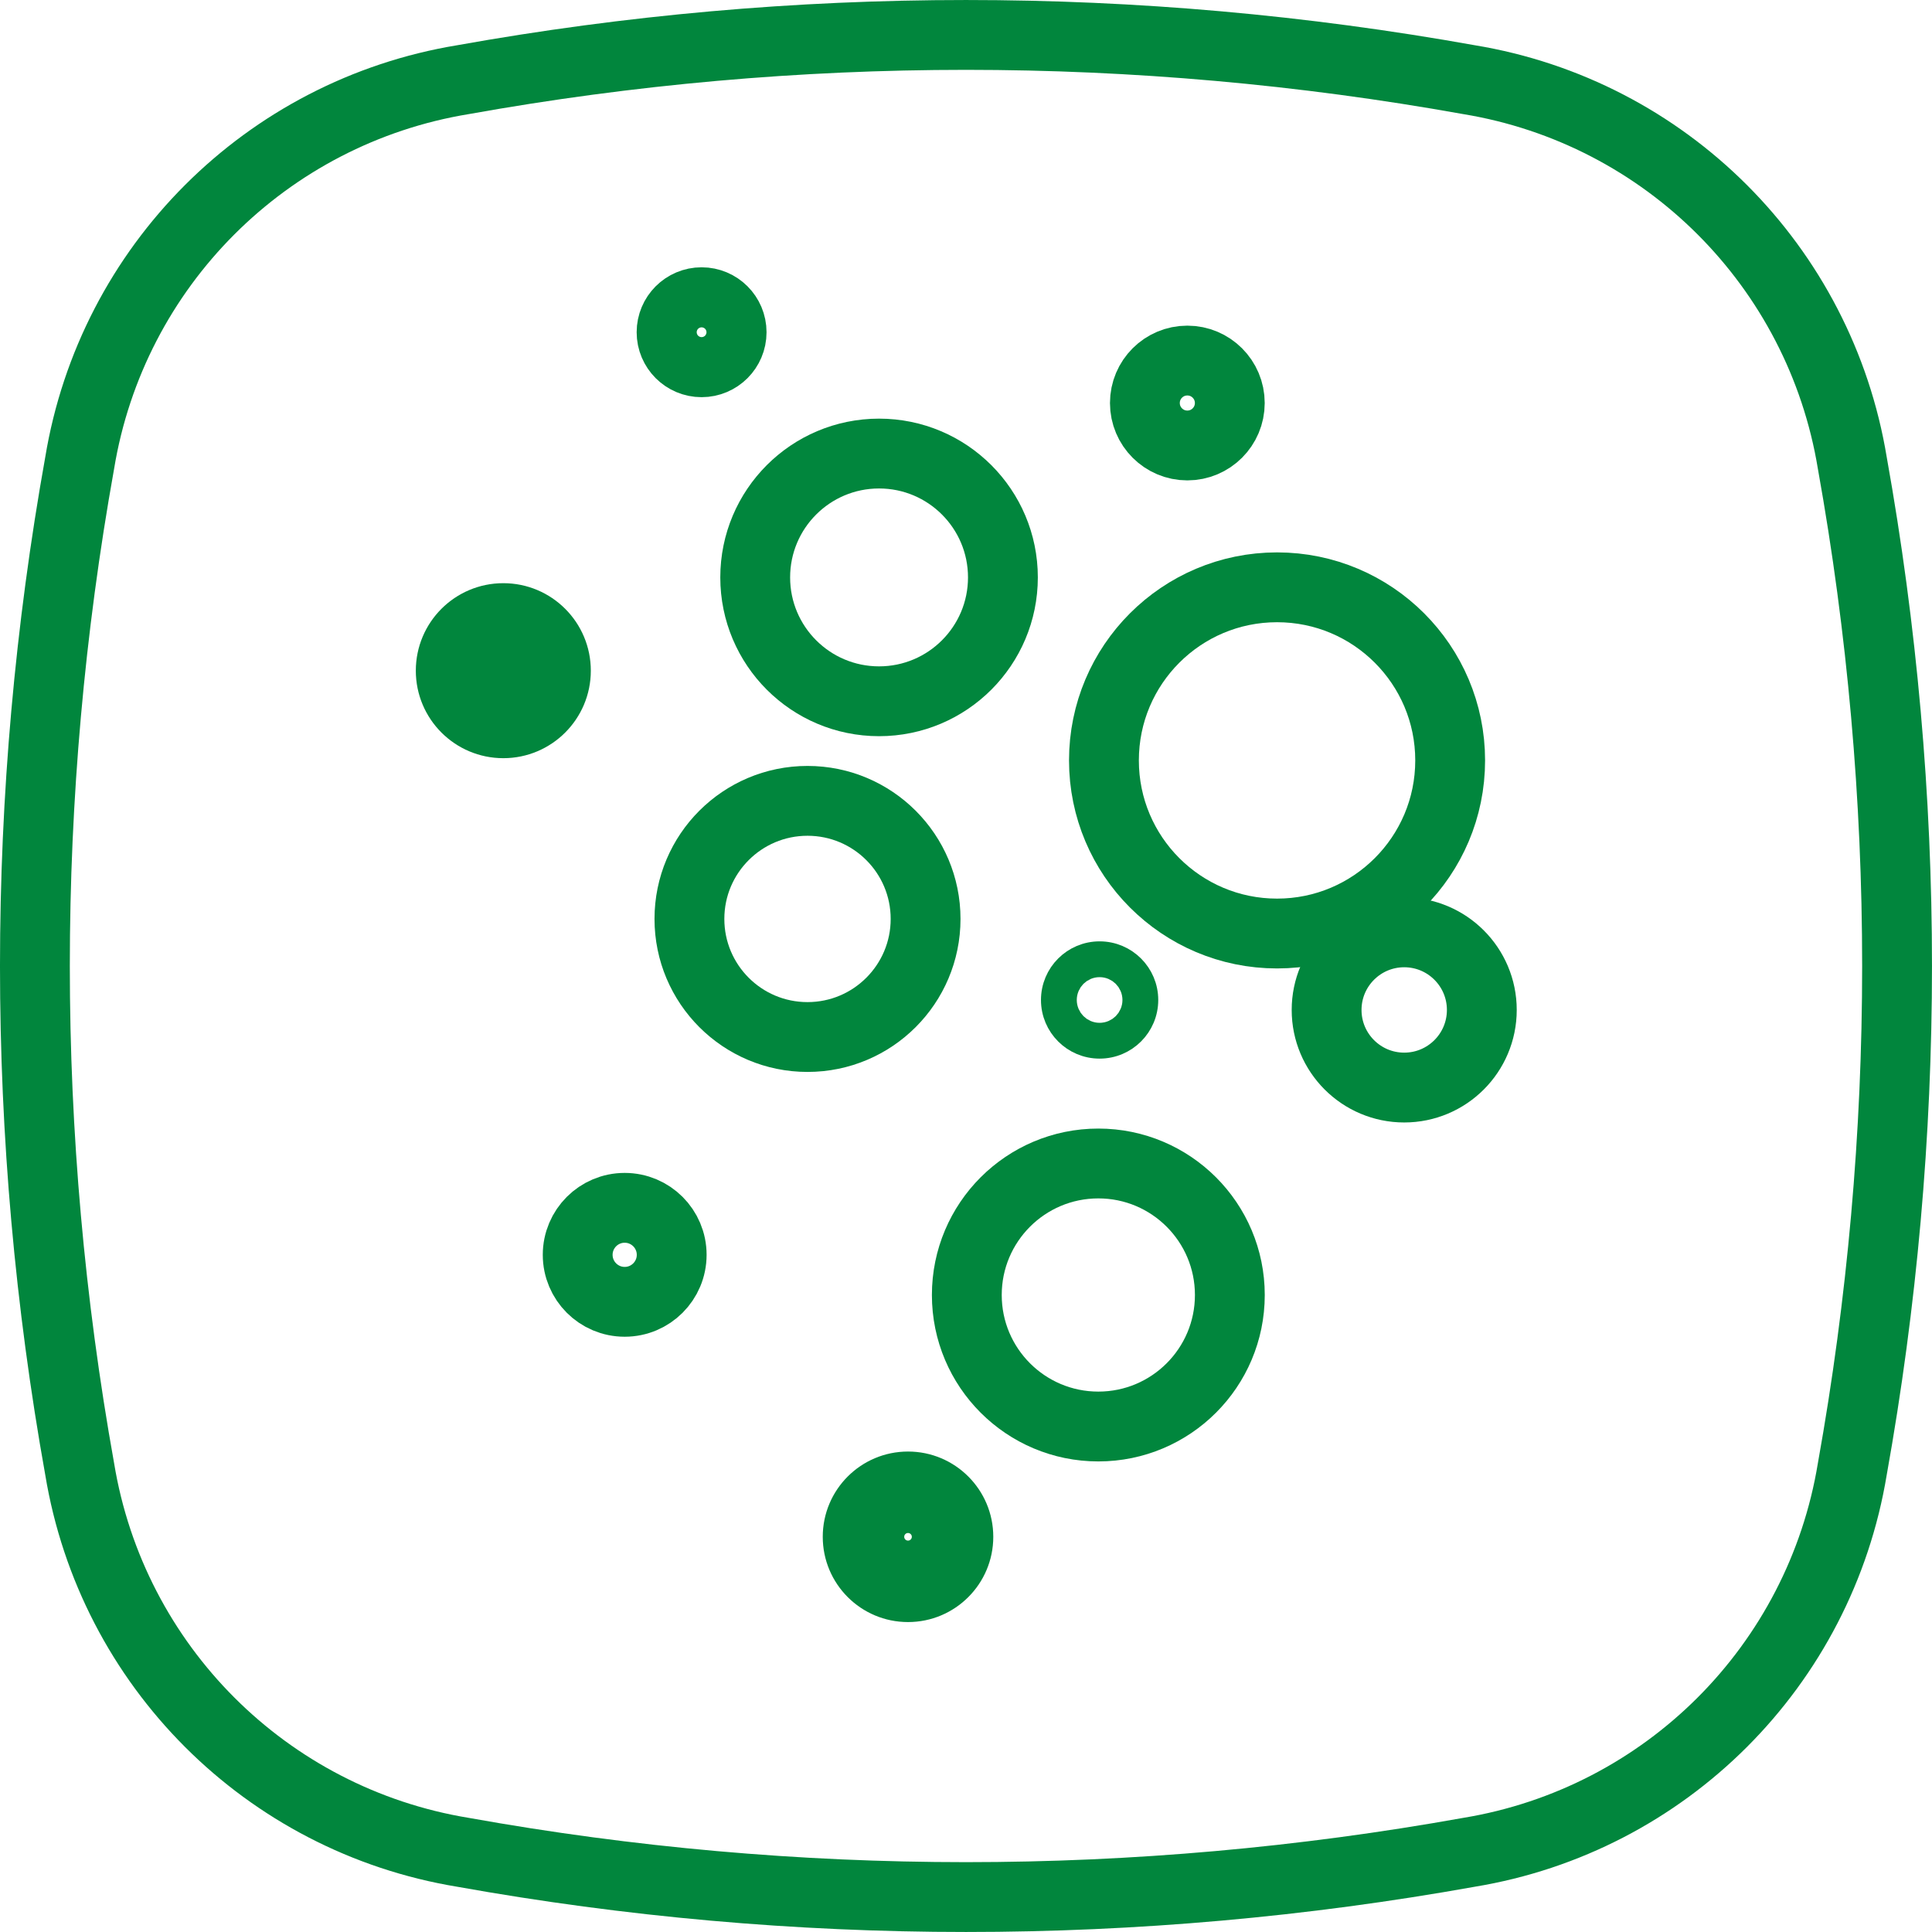
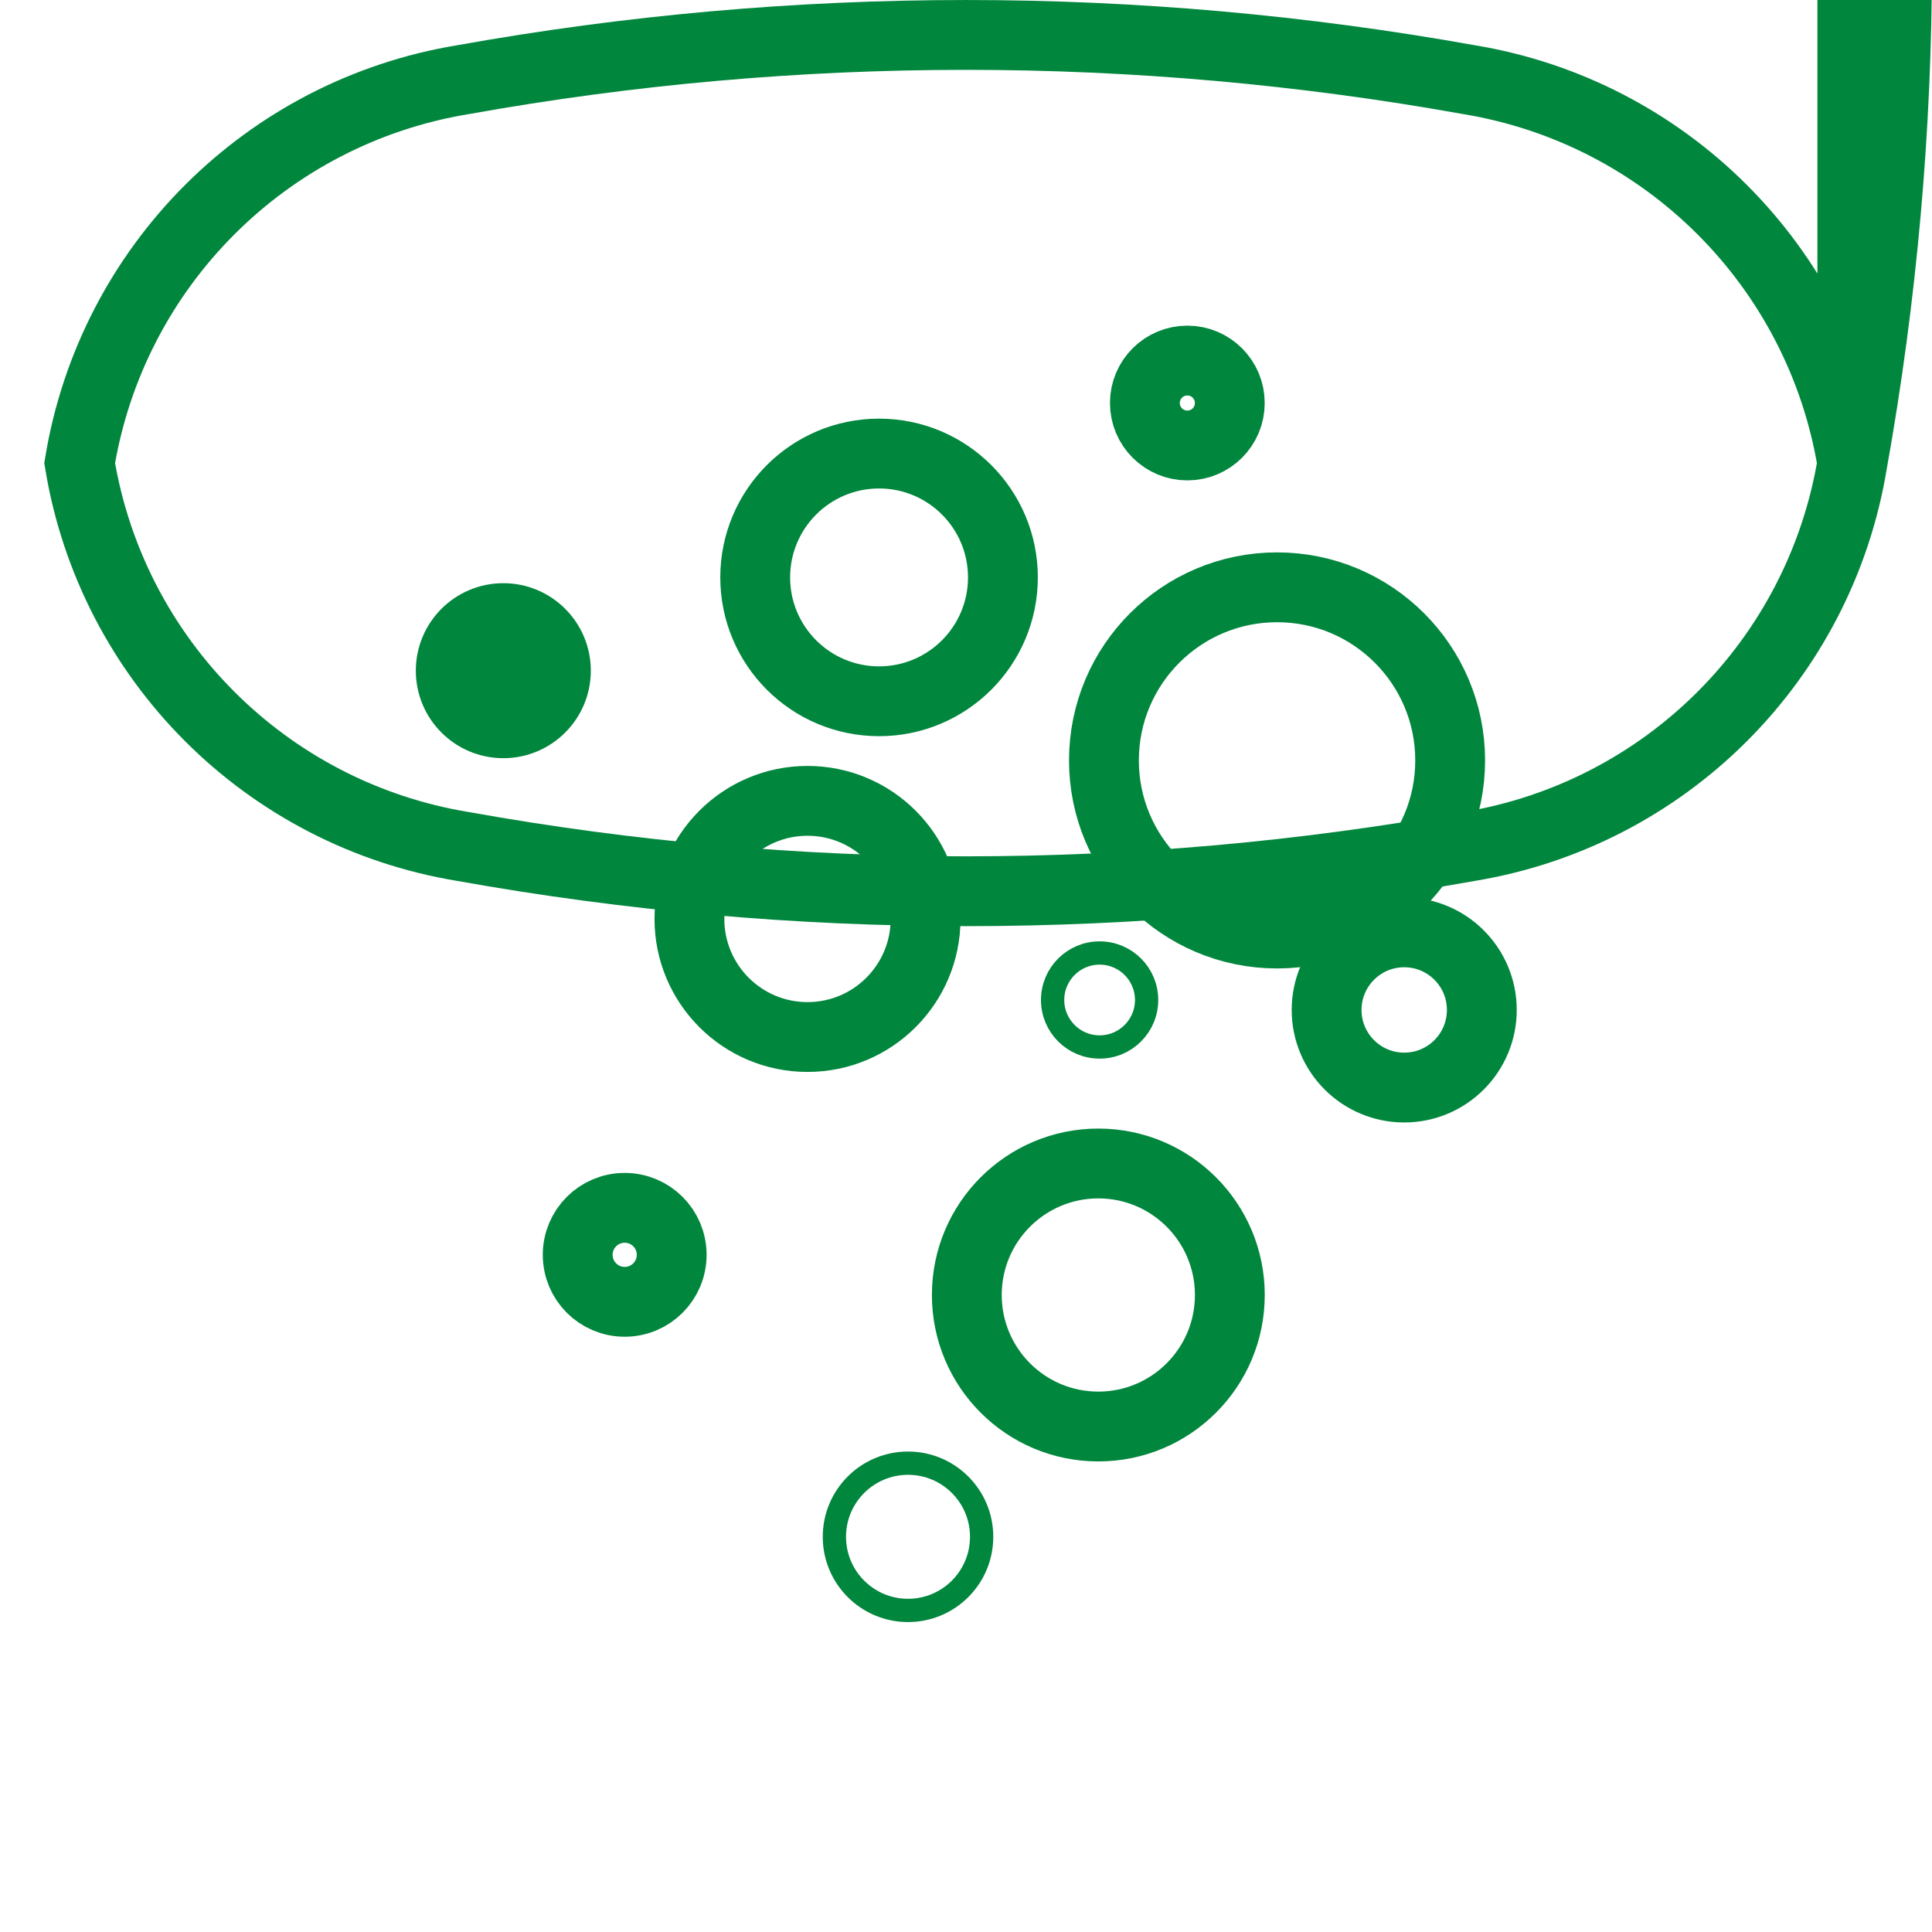
<svg xmlns="http://www.w3.org/2000/svg" version="1.1" id="Layer_1" x="0px" y="0px" width="83px" height="82.999px" viewBox="0 0 83 82.999" style="enable-background:new 0 0 83 82.999;" xml:space="preserve">
  <style type="text/css">
	.st0{fill:none;stroke:#01863D;stroke-width:3;}
	.st1{fill:#01863D;stroke:#01863D;stroke-miterlimit:10;}
	.st2{fill:none;stroke:#01863D;stroke-miterlimit:10;}
</style>
  <g id="Group_5035" transform="translate(-581.283 8.08)">
-     <path id="Holder" class="st0" d="M660.86,11.814c-1.391-8.454-8.018-15.081-16.472-16.472   c-14.29-2.562-28.921-2.562-43.211,0c-8.455,1.391-15.081,8.017-16.472,16.472   c-2.563,14.29-2.563,28.921,0,43.211c1.391,8.455,8.017,15.082,16.472,16.472   c14.29,2.563,28.921,2.563,43.211,0c8.455-1.391,15.081-8.017,16.472-16.472   c2.563-14.29,2.563-28.921,0-43.211H660.86z" />
+     <path id="Holder" class="st0" d="M660.86,11.814c-1.391-8.454-8.018-15.081-16.472-16.472   c-14.29-2.562-28.921-2.562-43.211,0c-8.455,1.391-15.081,8.017-16.472,16.472   c1.391,8.455,8.017,15.082,16.472,16.472   c14.29,2.563,28.921,2.563,43.211,0c8.455-1.391,15.081-8.017,16.472-16.472   c2.563-14.29,2.563-28.921,0-43.211H660.86z" />
    <circle id="Ellipse_16" class="st0" cx="636.146" cy="24.588" r="7.437" />
    <circle id="Ellipse_18" class="st0" cx="632.292" cy="9.234" r="1.824" />
-     <circle id="Ellipse_19" class="st0" cx="611.424" cy="6.193" r="1.29" />
    <circle id="Ellipse_20" class="st0" cx="619.048" cy="16.726" r="5.321" />
    <circle id="Ellipse_21" class="st1" cx="602.906" cy="20.733" r="3.259" />
    <circle id="Ellipse_22" class="st0" cx="615.974" cy="31.398" r="5.073" />
    <circle id="Ellipse_23" class="st0" cx="628.468" cy="47.554" r="5.65" />
    <circle id="Ellipse_24" class="st0" cx="641.609" cy="35.308" r="3.334" />
    <g id="Ellipse_25" transform="translate(625.005 31.361)">
      <circle class="st2" cx="3.518" cy="3.519" r="2.019" />
-       <circle class="st0" cx="3.518" cy="3.519" r="0.519" />
    </g>
    <circle id="Ellipse_26" class="st0" cx="608.12" cy="45.828" r="2.019" />
    <g id="Ellipse_27" transform="translate(615.63 53.279)">
      <circle class="st2" cx="4.662" cy="4.663" r="3.163" />
-       <circle class="st0" cx="4.662" cy="4.663" r="1.663" />
    </g>
  </g>
</svg>